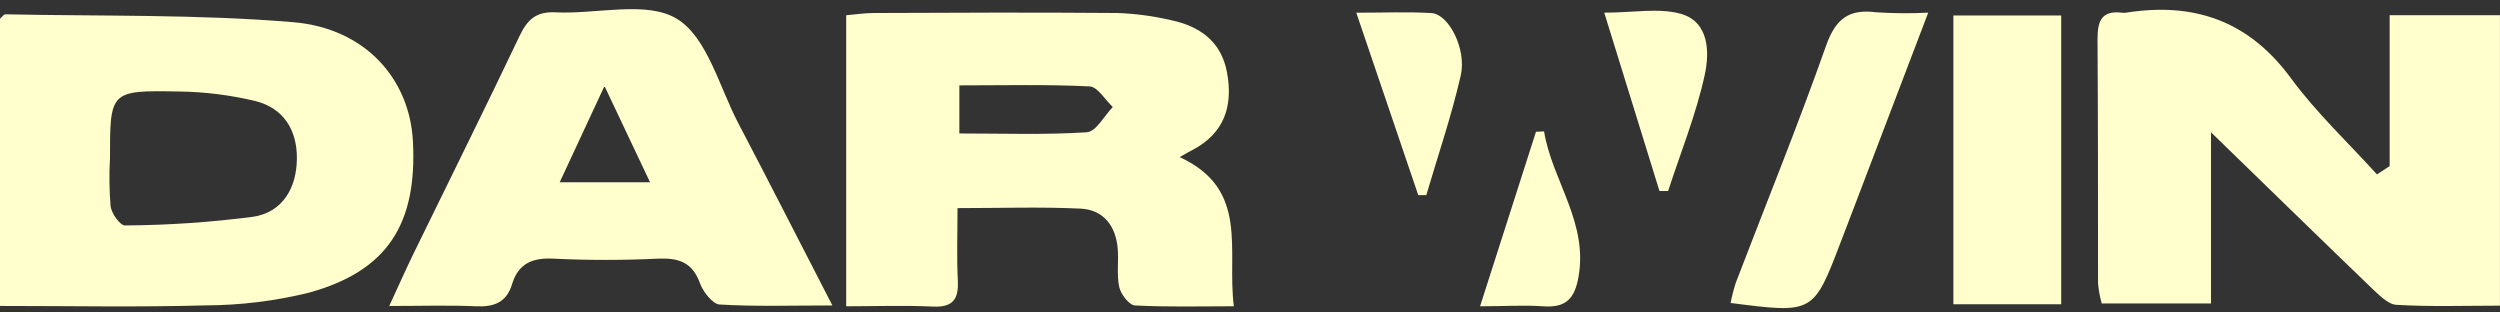
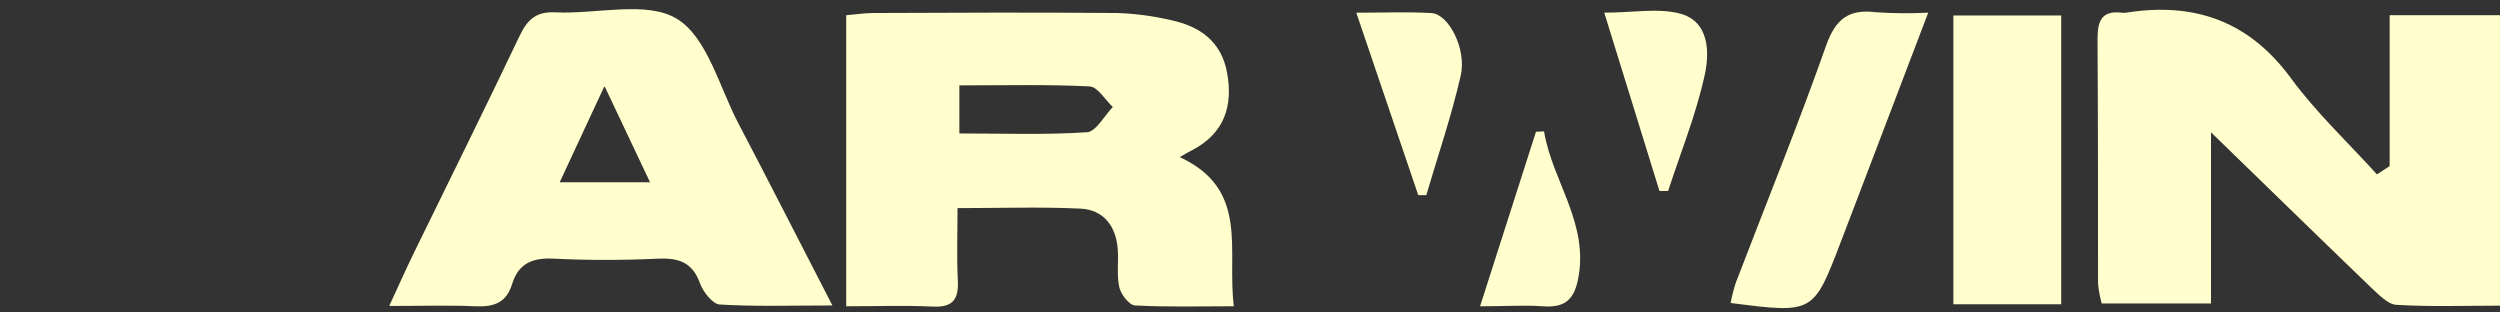
<svg xmlns="http://www.w3.org/2000/svg" width="184" height="23" viewBox="0 0 184 23" fill="none">
  <rect x="0" y="0" width="184" height="23" fill="#333333" stroke="none" />
  <g clip-path="url(#clip0_1449_15899)">
    <path d="M183.997 1.12V22.497C181.439 22.497 178.9 22.586 176.375 22.436C175.734 22.398 175.07 21.677 174.504 21.156C170.698 17.495 166.92 13.806 162.73 9.737V22.337H154.687C154.552 21.856 154.462 21.363 154.415 20.866C154.415 14.856 154.415 8.851 154.378 2.846C154.378 1.439 154.752 0.755 156.211 0.938C156.289 0.947 156.367 0.947 156.445 0.938C161.434 0.141 165.479 1.495 168.603 5.743C170.473 8.293 172.812 10.482 174.944 12.835L175.879 12.226V1.12H183.997Z" fill="#FFFECC" />
-     <path d="M30.39 10.377C30.142 5.811 26.892 2.079 21.58 1.634C14.566 1.043 7.458 1.203 0.392 1.053C0.28 1.053 0.163 1.236 -0.001 1.381V22.518C5.213 22.518 10.184 22.617 15.145 22.476C17.706 22.467 20.257 22.152 22.744 21.539C28.505 19.949 30.717 16.504 30.39 10.377ZM18.652 15.951C15.515 16.36 12.356 16.574 9.192 16.593C8.842 16.593 8.215 15.726 8.14 15.187C8.045 14.025 8.029 12.858 8.094 11.694C8.094 6.702 8.094 6.641 13.125 6.734C15.049 6.755 16.965 6.994 18.835 7.447C20.846 7.963 21.87 9.547 21.851 11.666C21.837 13.836 20.799 15.613 18.652 15.951Z" fill="#FFFECC" />
    <path d="M86.826 11.562C87.34 11.271 87.541 11.15 87.761 11.042C90.099 9.818 90.768 7.817 90.31 5.341C89.889 3.035 88.289 1.924 86.162 1.479C84.88 1.18 83.572 1.005 82.257 0.958C76.267 0.907 70.277 0.93 64.286 0.958C63.622 0.958 62.958 1.066 62.28 1.122V22.541C64.492 22.541 66.578 22.466 68.654 22.564C70.122 22.635 70.567 22.035 70.496 20.647C70.408 18.955 70.473 17.253 70.473 15.317C73.667 15.317 76.603 15.214 79.531 15.355C81.224 15.439 82.135 16.639 82.266 18.327C82.341 19.264 82.178 20.23 82.379 21.139C82.5 21.669 83.108 22.457 83.529 22.48C85.904 22.607 88.285 22.541 90.81 22.541C90.286 18.378 91.984 13.948 86.826 11.562ZM79.994 9.734C76.926 9.935 73.84 9.823 70.609 9.823V6.284C73.882 6.284 77.048 6.204 80.195 6.359C80.789 6.387 81.336 7.348 81.902 7.877C81.266 8.534 80.667 9.692 79.994 9.734Z" fill="#FFFECC" />
    <path d="M54.334 9.06C52.931 6.379 52.043 2.722 49.807 1.377C47.572 0.032 43.911 1.058 40.885 0.908C39.482 0.838 38.828 1.419 38.252 2.624C35.704 7.978 33.062 13.284 30.462 18.61C29.896 19.772 29.372 20.953 28.648 22.519C31.046 22.519 33.043 22.454 35.035 22.543C36.368 22.599 37.284 22.266 37.696 20.888C38.164 19.383 39.202 18.956 40.74 19.036C43.307 19.163 45.884 19.158 48.451 19.036C49.957 18.975 50.962 19.303 51.519 20.85C51.748 21.483 52.454 22.378 52.959 22.411C55.564 22.571 58.187 22.482 61.264 22.482C58.809 17.733 56.602 13.378 54.334 9.06ZM41.194 13.415L44.49 6.332L47.843 13.415H41.194Z" fill="#FFFECC" />
    <path d="M151.704 1.139H143.769V22.393H151.704V1.139Z" fill="#FFFECC" />
    <path d="M141.917 0.932L136.652 14.747C136.264 15.764 135.871 16.782 135.483 17.803C133.467 23.082 133.467 23.082 127.374 22.299C127.469 21.801 127.594 21.31 127.748 20.827C129.974 15.009 132.326 9.239 134.398 3.365C135.104 1.368 136.086 0.646 138.097 0.904C139.368 0.988 140.644 0.997 141.917 0.932Z" fill="#FFFECC" />
    <path d="M107.511 5.557C106.833 8.529 105.837 11.431 104.976 14.361H104.383C102.91 10.02 101.437 5.679 99.823 0.935C101.876 0.935 103.625 0.86 105.36 0.963C106.618 1.033 107.955 3.602 107.511 5.557Z" fill="#FFFECC" />
    <path d="M125.476 5.479C124.844 8.395 123.703 11.203 122.773 14.058H122.137L118.073 0.932C120.215 0.932 122.09 0.562 123.727 1.021C125.808 1.626 125.822 3.876 125.476 5.479Z" fill="#FFFECC" />
    <path d="M116.134 20.607C115.802 22.191 115.035 22.646 113.553 22.543C112.15 22.444 110.78 22.543 108.933 22.543L113.048 9.698L113.642 9.67C114.249 13.359 116.994 16.467 116.134 20.607Z" fill="#FFFECC" />
  </g>
  <defs>
    <clipPath id="clip0_1449_15899">
      <rect width="184" height="22" fill="white" transform="translate(-0.001 0.674)" />
    </clipPath>
  </defs>
</svg>